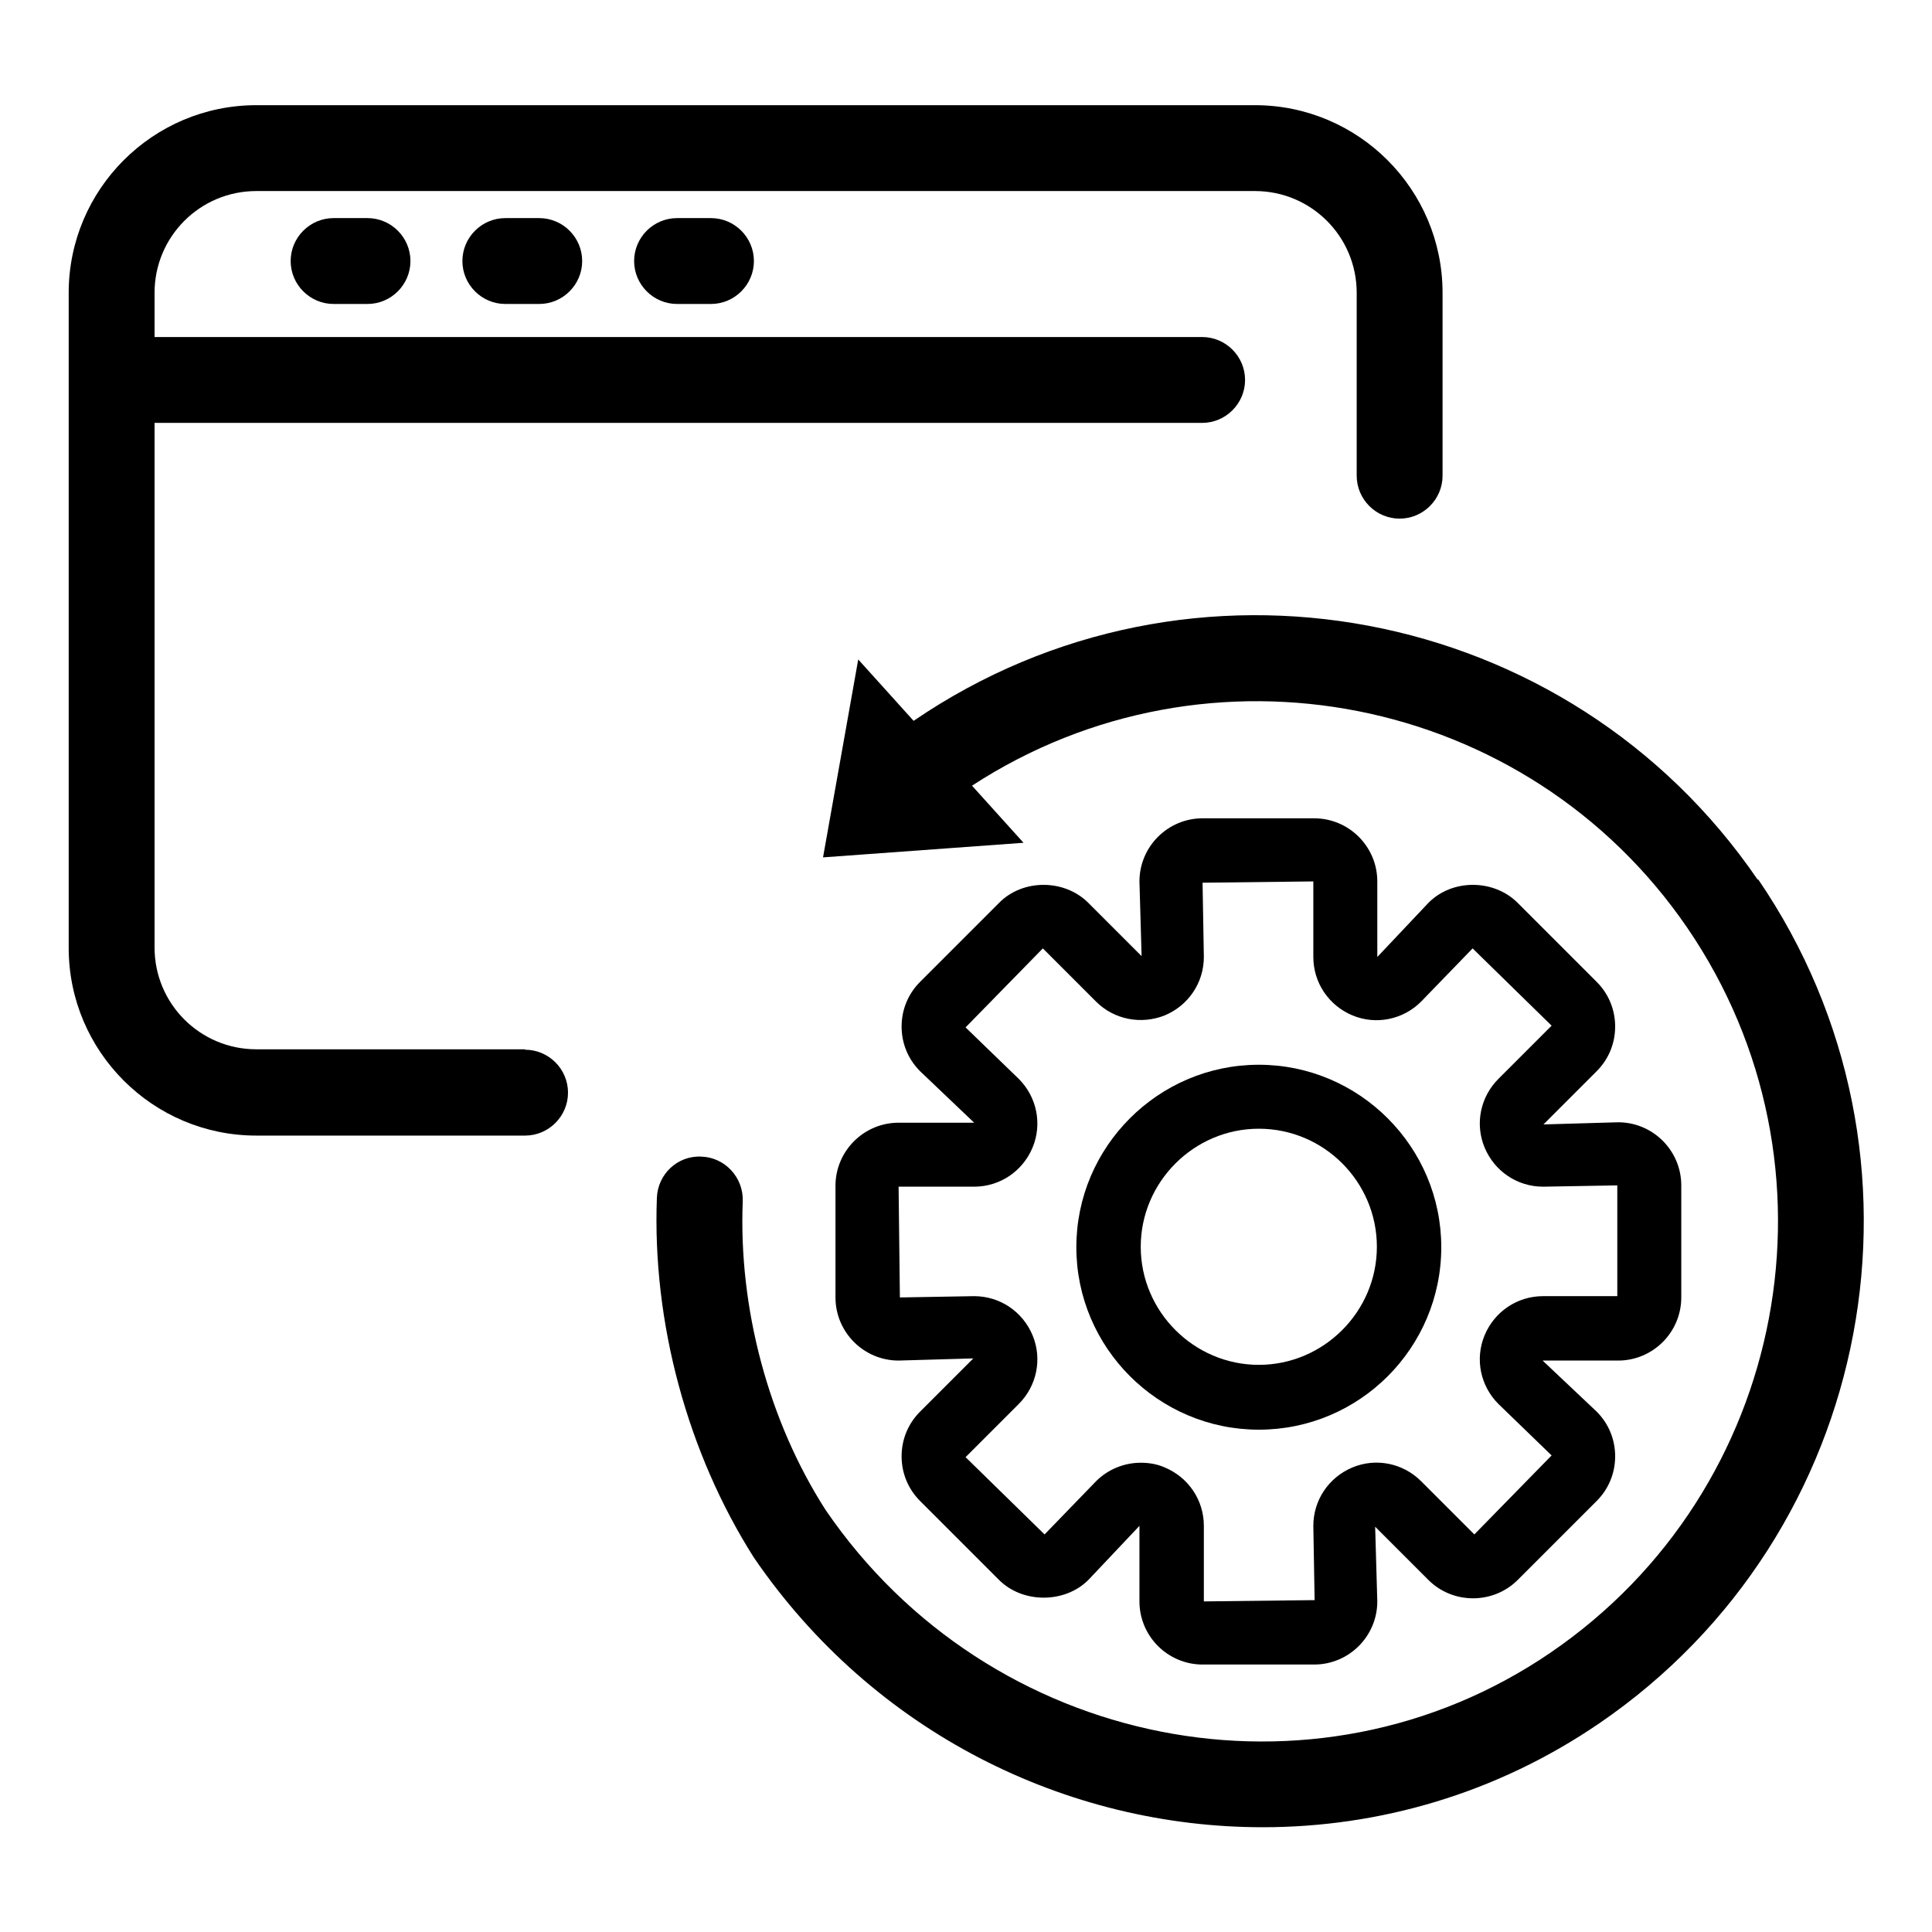
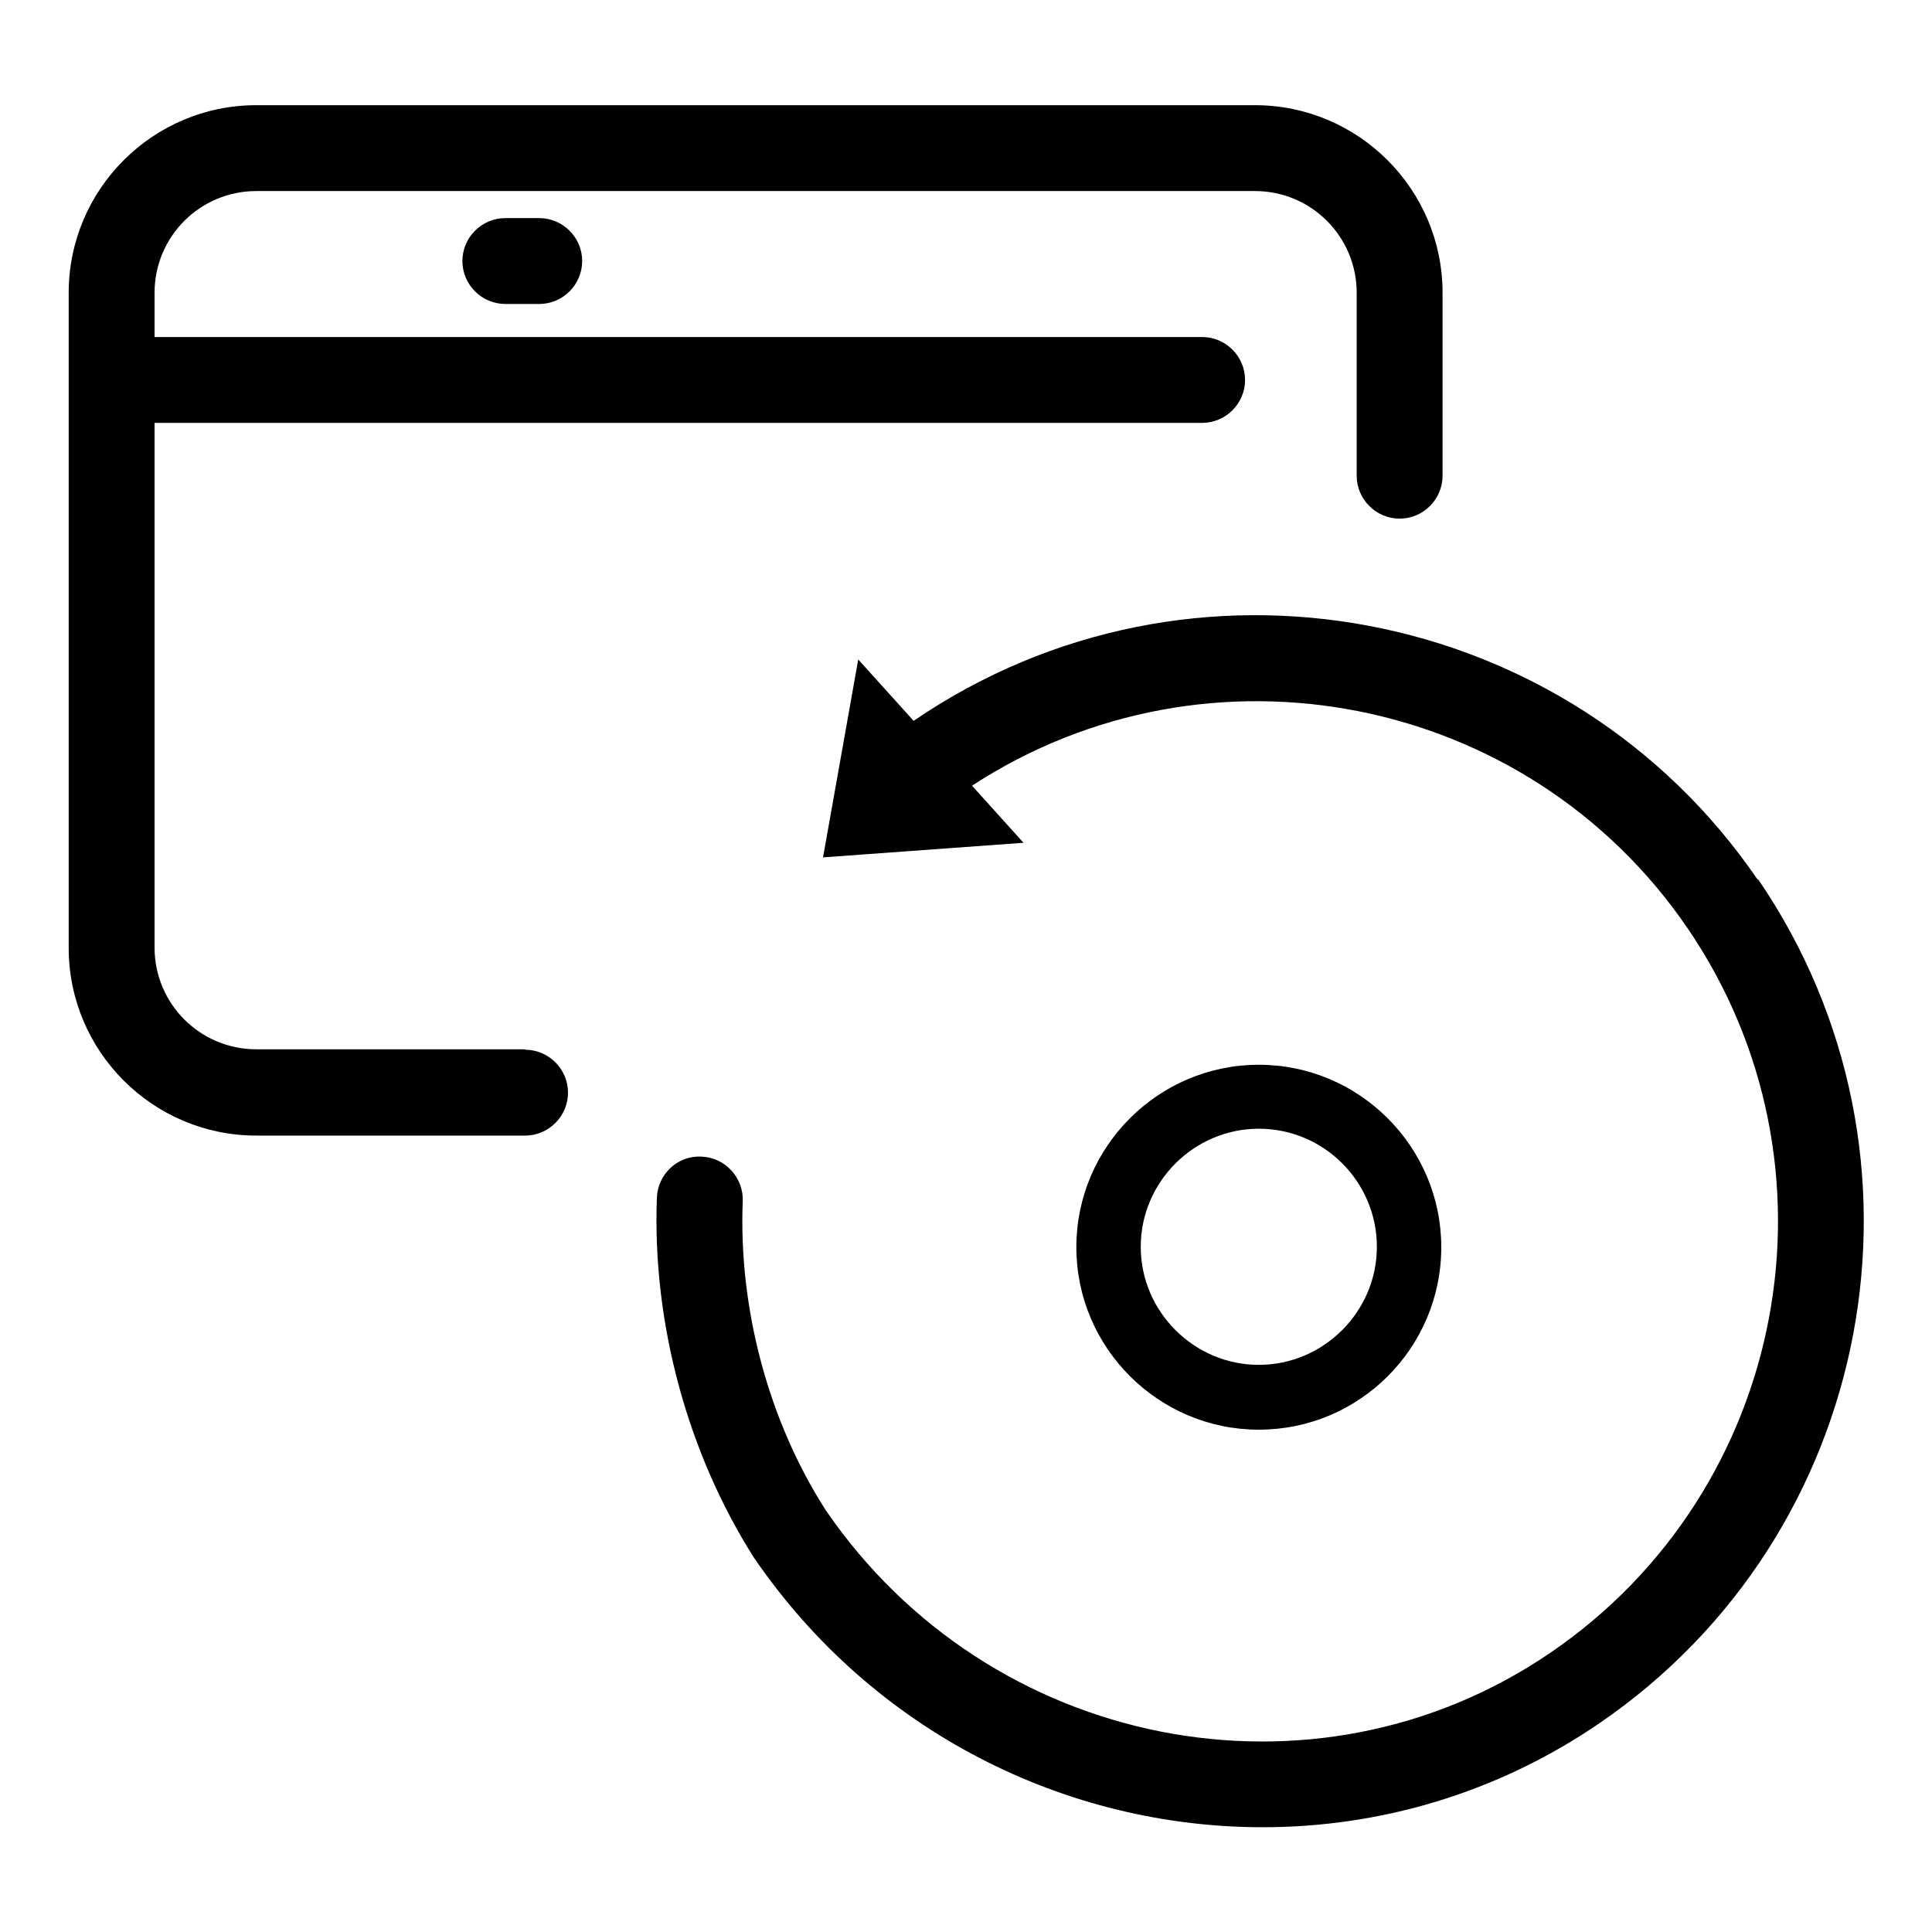
<svg xmlns="http://www.w3.org/2000/svg" id="Layer_1" viewBox="0 0 45 45">
  <path d="M12.23,24.44h-6.26c-1.31,0-2.37-1.06-2.37-2.37v-12.22h24.4c.55,0,1-.45,1-1s-.45-1-1-1H3.6v-1.03c0-1.31,1.06-2.37,2.37-2.37h23.26c1.31,0,2.37,1.06,2.37,2.37v4.26c0,.55.45,1,1,1s1-.45,1-1v-4.26c0-2.41-1.96-4.37-4.37-4.37H5.97c-2.41,0-4.37,1.96-4.37,4.37v15.26c0,2.41,1.96,4.37,4.37,4.37h6.26c.55,0,1-.45,1-1s-.45-1-1-1Z" />
-   <path d="M7.77,5.08c-.55,0-1,.45-1,1s.45,1,1,1h.79c.55,0,1-.45,1-1s-.45-1-1-1h-.79Z" />
  <path d="M11.77,5.08c-.55,0-1,.45-1,1s.45,1,1,1h.79c.55,0,1-.45,1-1s-.45-1-1-1h-.79Z" />
-   <path d="M15.77,5.08c-.55,0-1,.45-1,1s.45,1,1,1h.79c.55,0,1-.45,1-1s-.45-1-1-1h-.79Z" />
-   <path d="M19.46,27.61v2.61c0,.81.66,1.47,1.47,1.47l1.74-.05-1.24,1.24c-.28.28-.43.65-.43,1.04s.15.76.43,1.04l1.84,1.84c.55.55,1.53.55,2.08,0l1.19-1.26v1.76c0,.81.66,1.47,1.47,1.47h2.6c.81,0,1.47-.66,1.47-1.47l-.05-1.74,1.24,1.24c.57.57,1.51.57,2.08,0l1.84-1.84c.28-.28.43-.65.43-1.04s-.15-.76-.43-1.04l-1.26-1.19h1.76c.81,0,1.47-.66,1.47-1.47v-2.61c0-.81-.66-1.47-1.47-1.47l-1.74.05,1.24-1.24c.28-.28.43-.65.43-1.04s-.15-.76-.43-1.04l-1.84-1.84c-.56-.56-1.53-.56-2.08,0l-1.19,1.26v-1.76c0-.81-.66-1.47-1.47-1.47h-2.6c-.81,0-1.47.66-1.47,1.47l.05,1.74-1.24-1.24c-.56-.56-1.53-.56-2.08,0l-1.84,1.84c-.28.28-.43.65-.43,1.04s.15.76.43,1.04l1.26,1.2h-1.76c-.81,0-1.47.66-1.47,1.47ZM24.05,26.73c.23-.55.1-1.18-.32-1.6l-1.24-1.2,1.8-1.84,1.24,1.24c.42.42,1.05.54,1.6.32.55-.23.91-.76.91-1.36l-.03-1.73,2.58-.03v1.76c0,.6.36,1.13.91,1.36.55.23,1.18.1,1.6-.32l1.2-1.24,1.84,1.8-1.24,1.24c-.42.42-.55,1.05-.32,1.6.23.55.76.91,1.36.91l1.73-.03v2.58h-1.73c-.6,0-1.13.36-1.36.91-.23.55-.1,1.18.32,1.6l1.24,1.2-1.8,1.84-1.24-1.24c-.42-.42-1.05-.55-1.6-.32-.55.23-.91.76-.91,1.36l.03,1.73-2.58.03v-1.76c0-.6-.36-1.13-.91-1.36-.18-.08-.37-.11-.56-.11-.38,0-.76.15-1.04.43l-1.2,1.24-1.84-1.8,1.24-1.24c.42-.42.55-1.05.32-1.6-.23-.55-.76-.91-1.36-.91l-1.73.03-.03-2.58h1.76c.6,0,1.13-.36,1.36-.91Z" />
  <path d="M29.32,33.3c2.35,0,4.25-1.91,4.25-4.25s-1.91-4.25-4.25-4.25-4.25,1.91-4.25,4.25,1.91,4.25,4.25,4.25ZM29.32,26.29c1.52,0,2.75,1.24,2.75,2.75s-1.24,2.75-2.75,2.75-2.75-1.24-2.75-2.75,1.24-2.75,2.75-2.75Z" />
  <path d="M40.94,20.49c-4.4-6.44-13.22-8.1-19.66-3.7,0,0,0,0,0,0l-1.29-1.43-.82,4.61,4.67-.34-1.2-1.33c5.51-3.59,12.93-2.14,16.66,3.31,3.78,5.53,2.35,13.1-3.18,16.88-5.5,3.76-13.08,2.26-16.89-3.32-1.33-2.07-2.03-4.7-1.93-7.19.02-.55-.41-1.02-.96-1.04-.56-.03-1.02.41-1.04.96-.11,2.9.71,5.94,2.26,8.38,2.79,4.08,7.29,6.28,11.85,6.28,2.71,0,5.44-.78,7.84-2.42,6.44-4.4,8.1-13.22,3.7-19.66Z" />
</svg>